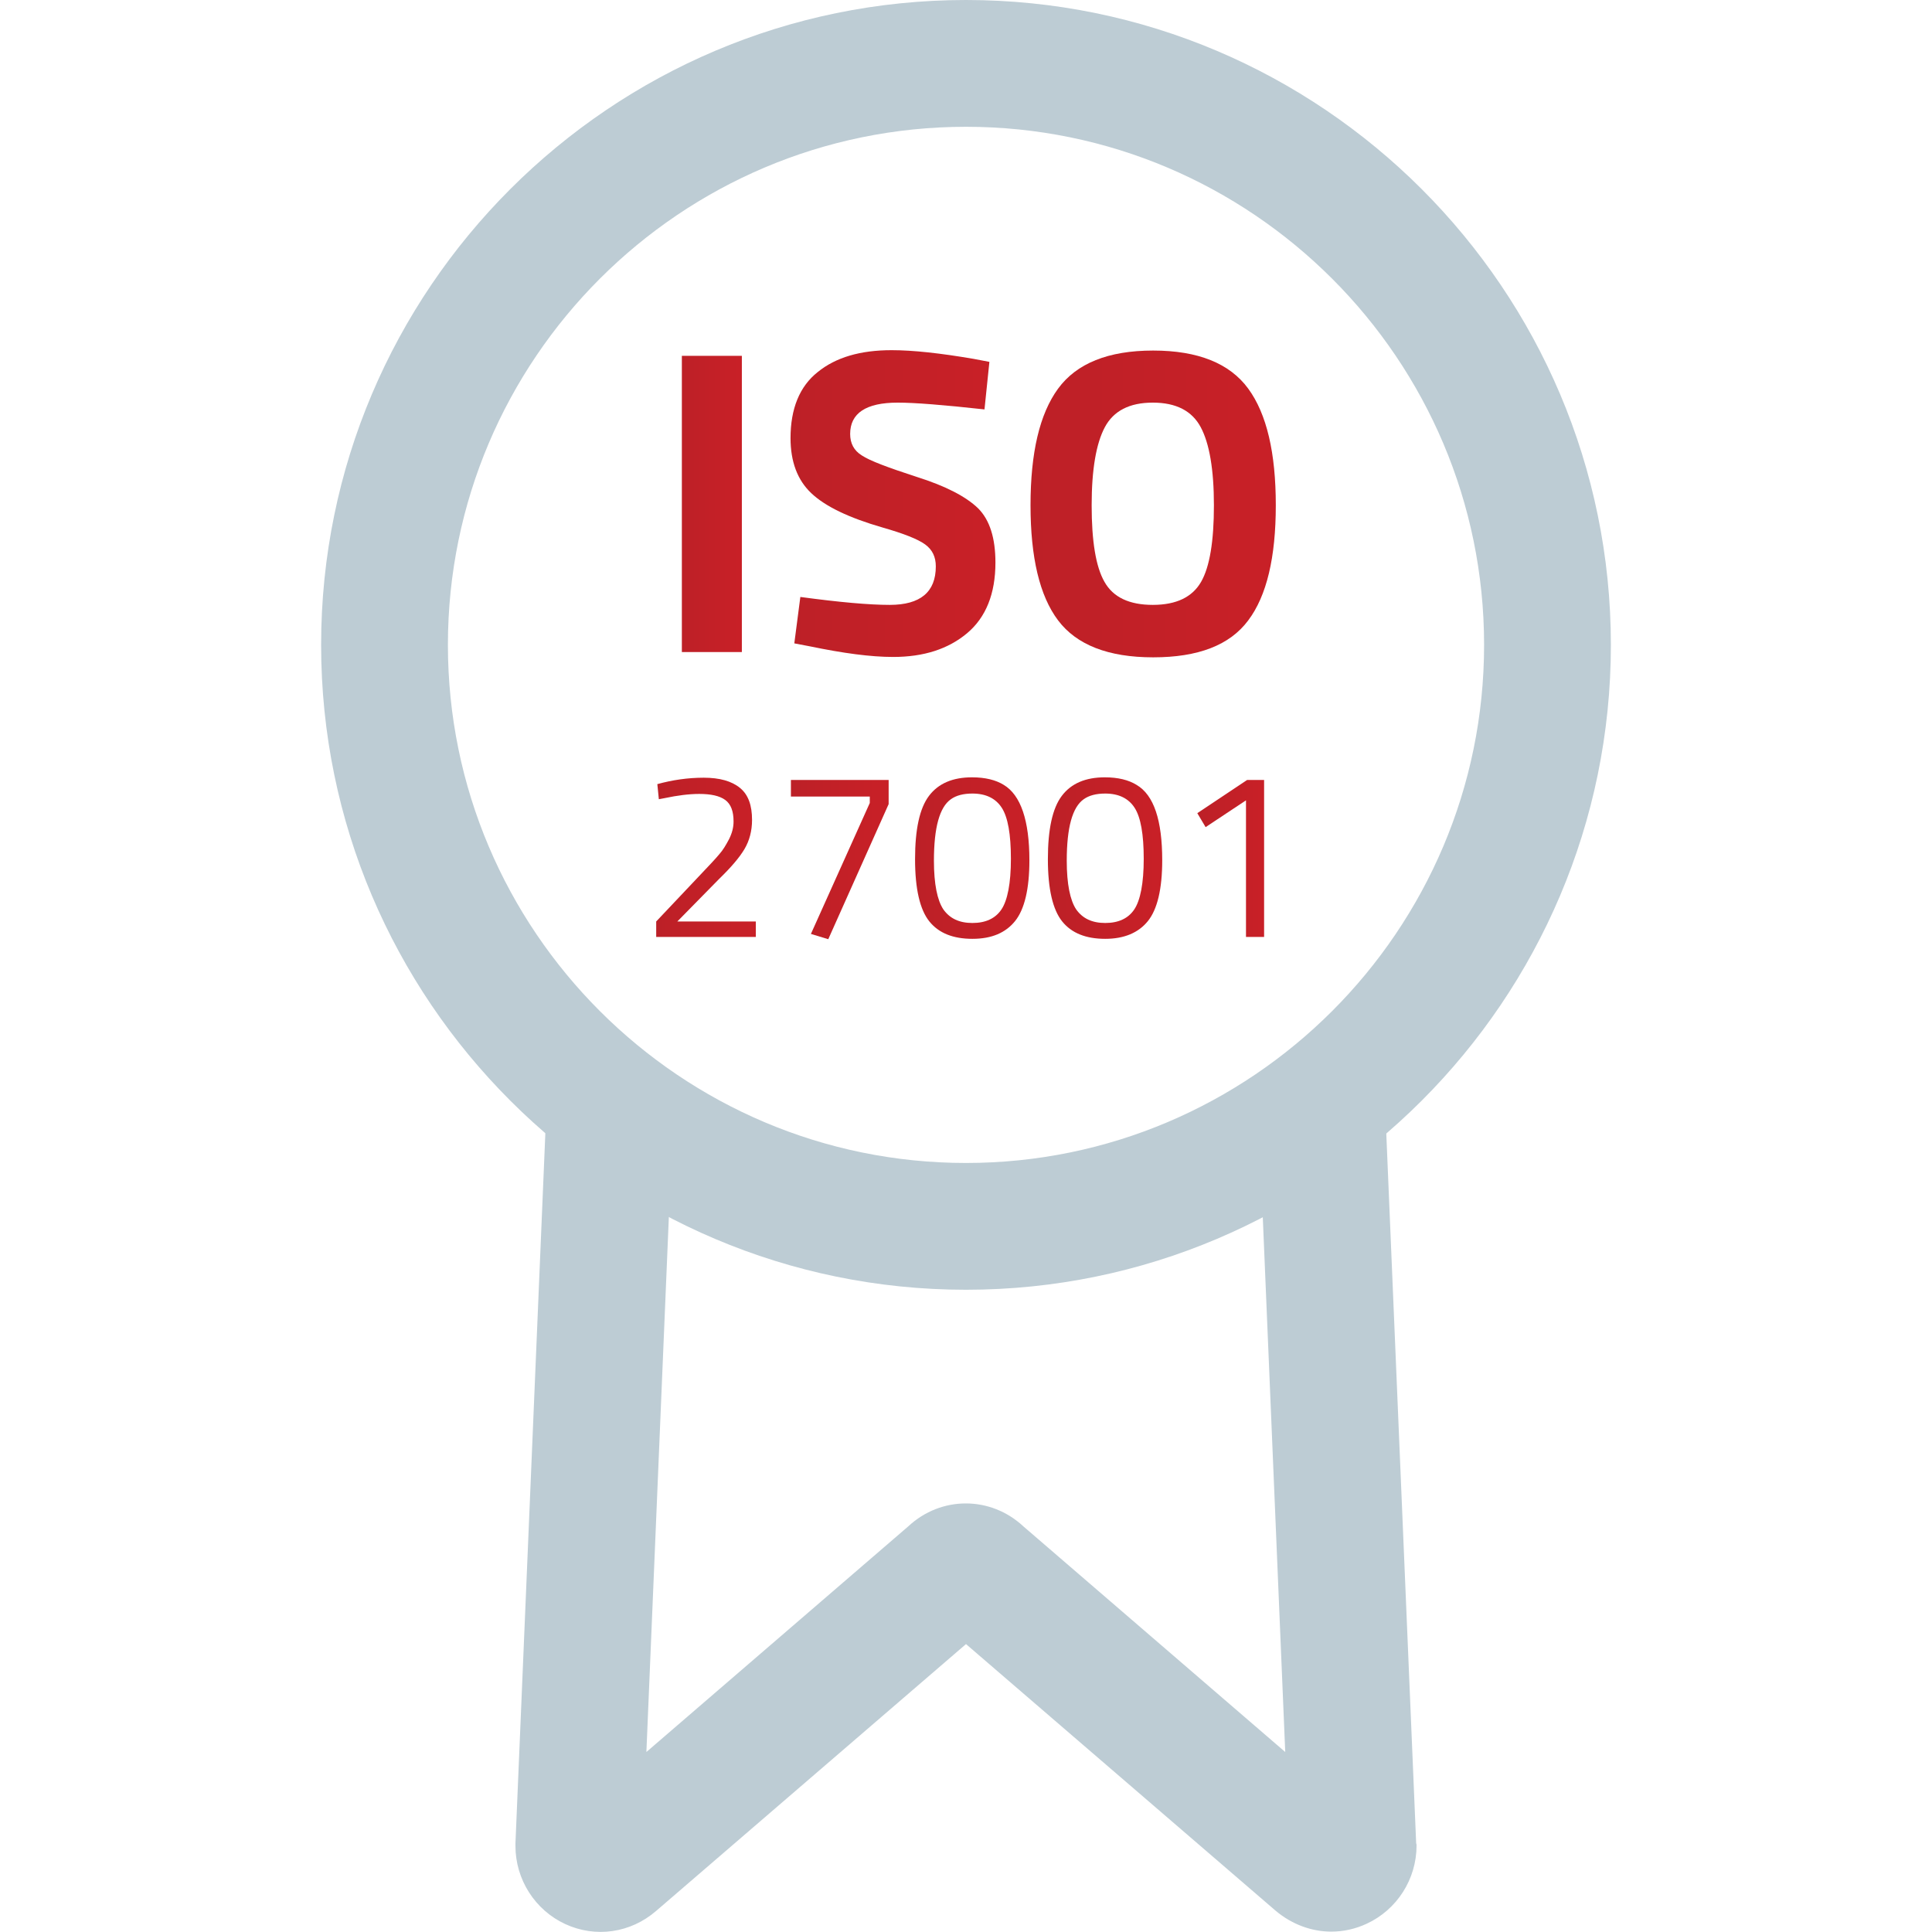
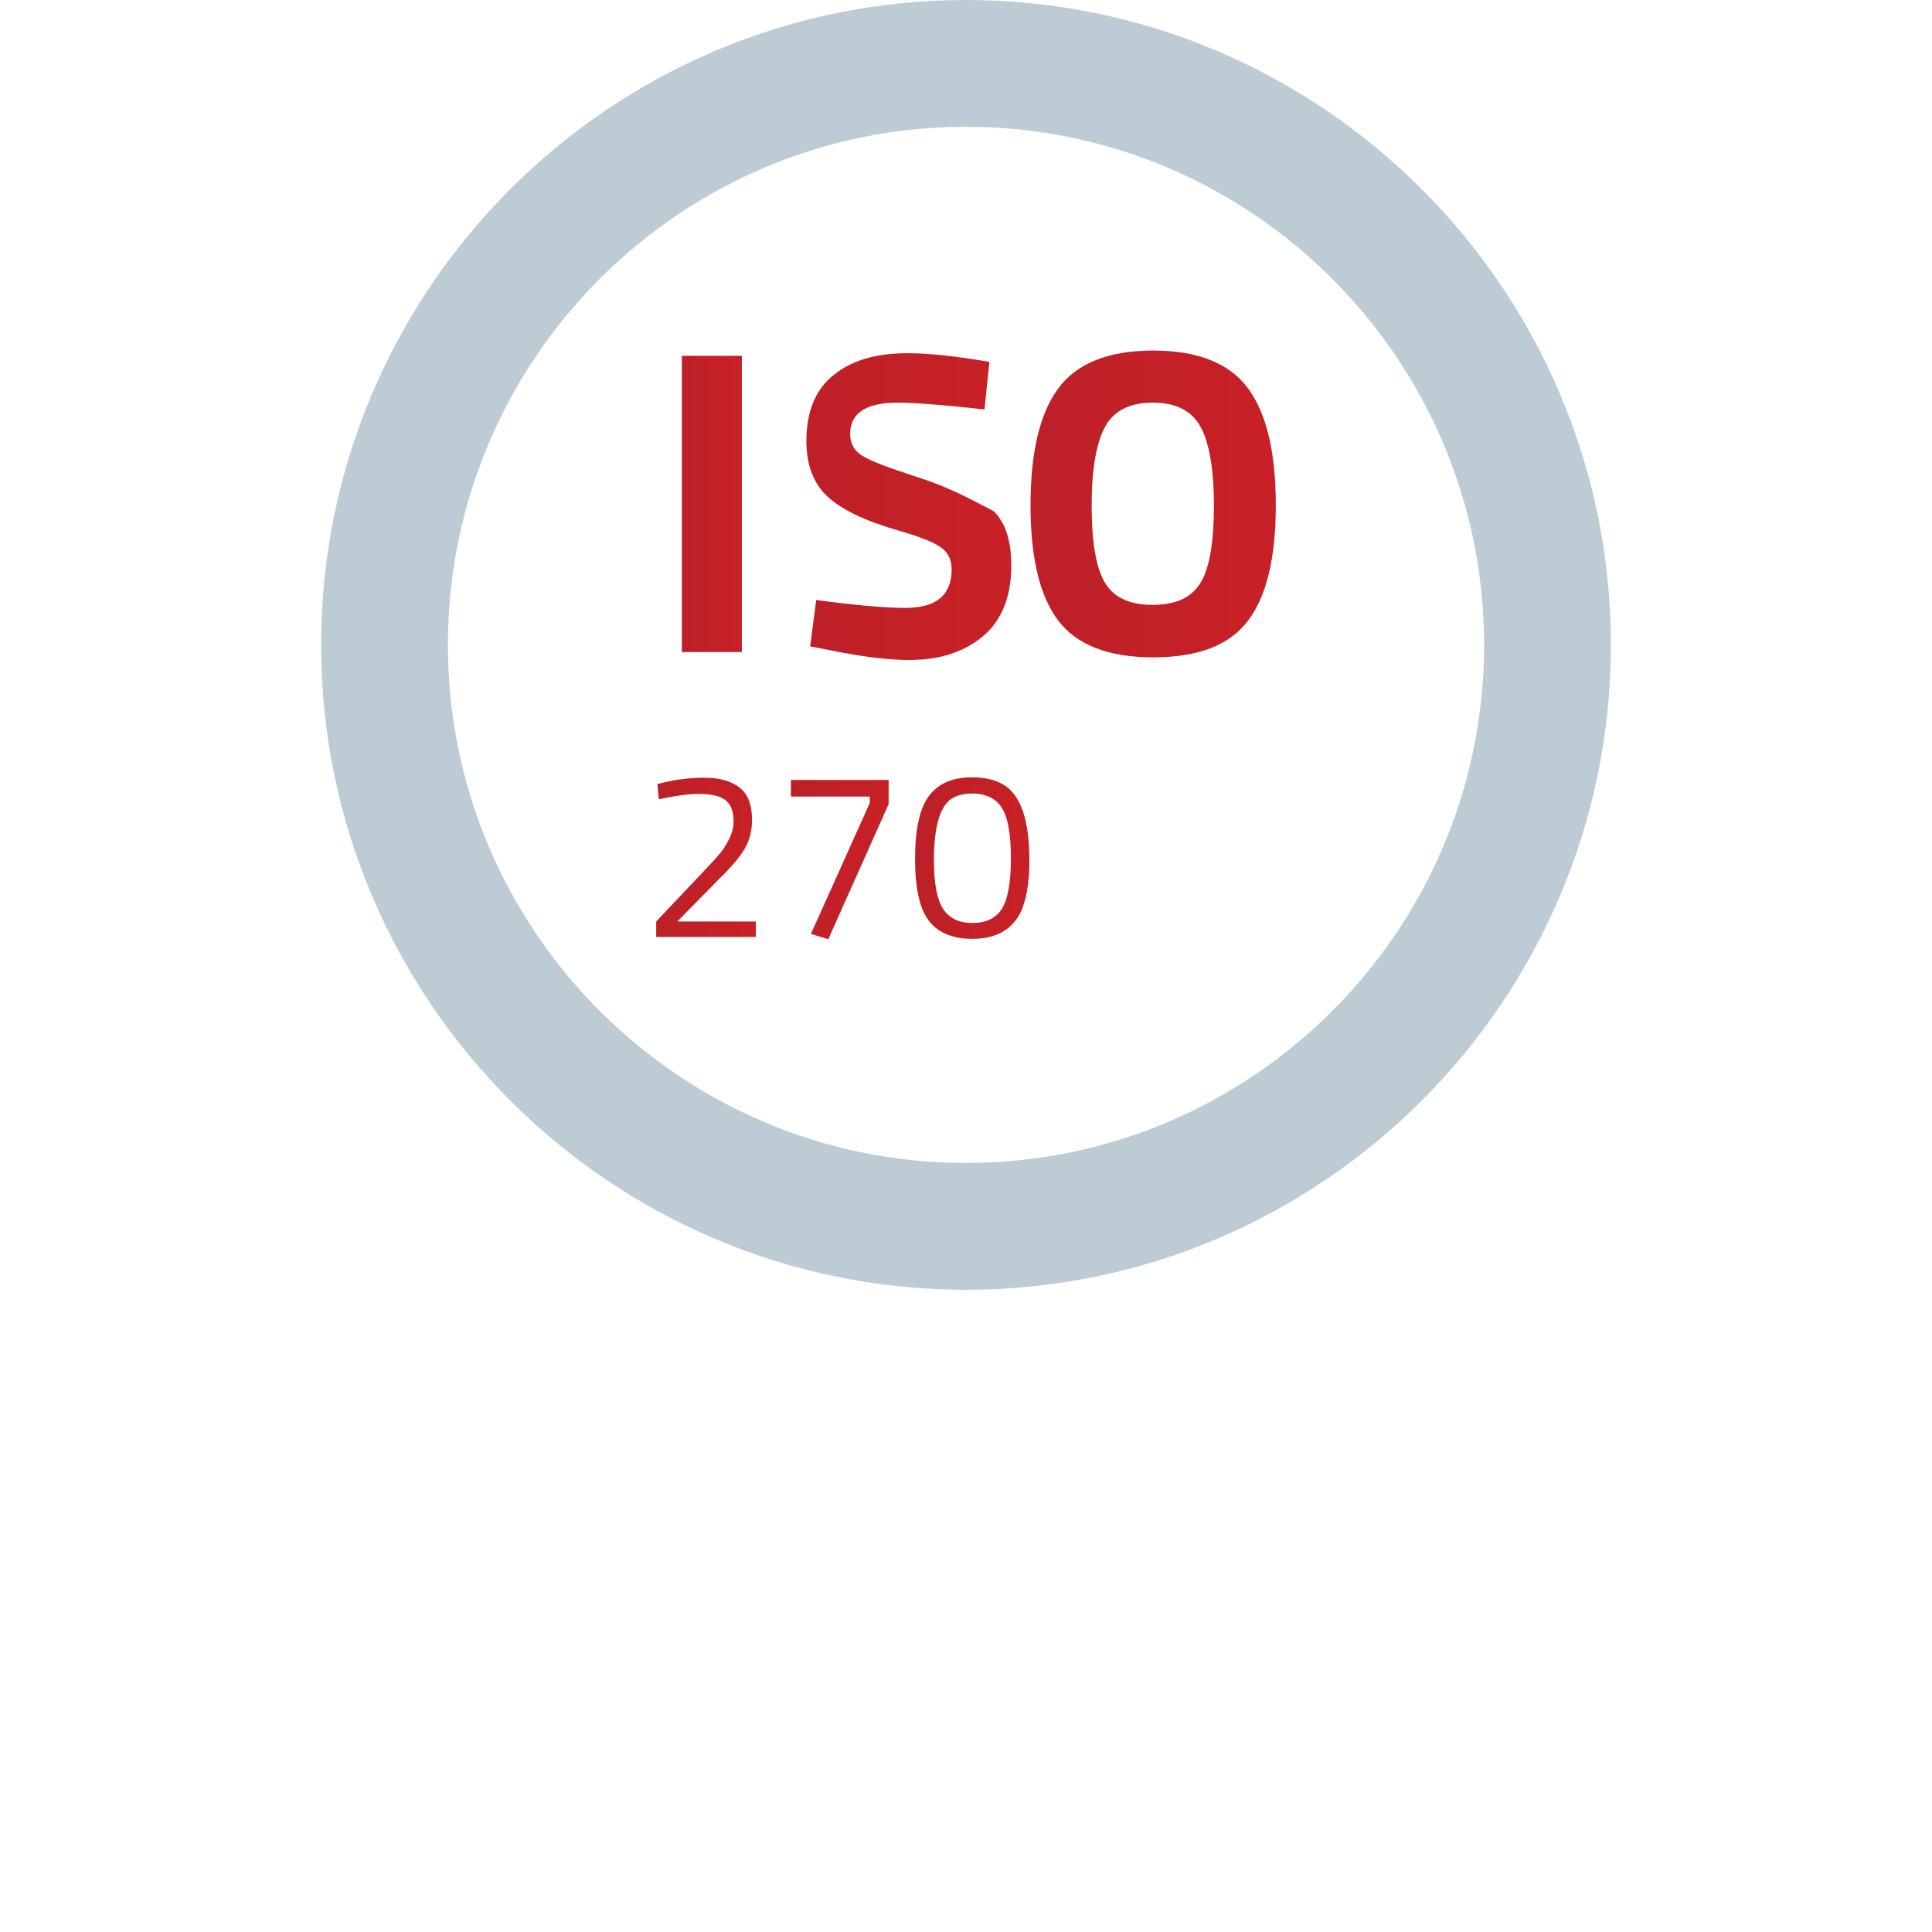
<svg xmlns="http://www.w3.org/2000/svg" version="1.1" id="Capa_1" x="0px" y="0px" viewBox="0 0 512 512" style="enable-background:new 0 0 512 512;" xml:space="preserve">
  <style type="text/css">
	.st0{fill:#BDCCD4;}
	.st1{fill:url(#SVGID_1_);}
	.st2{fill:url(#SVGID_2_);}
	.st3{fill:url(#SVGID_3_);}
	.st4{fill:url(#SVGID_4_);}
	.st5{fill:url(#SVGID_5_);}
	.st6{fill:url(#SVGID_6_);}
	.st7{fill:url(#SVGID_7_);}
	.st8{fill:url(#SVGID_8_);}
</style>
  <g>
    <g>
      <path class="st0" d="M256,0C161.8,0,85.1,76.7,85.1,170.9S161.8,341.8,256,341.8s170.9-76.7,170.9-170.9S350.2,0,256,0z     M256,308.2c-75.7,0-137.3-61.6-137.3-137.3S180.3,33.6,256,33.6s137.3,61.6,137.3,137.3S331.7,308.2,256,308.2z" />
    </g>
  </g>
  <g>
    <g>
-       <path class="st0" d="M375.3,488.5L366.9,289l-33.6,1.4l7.3,173.9l-69.4-59.8c-8.7-8.1-21.8-8.1-30.5,0l-69.4,59.8l7.3-173.9    L145,289l-8.4,199.5c0,0.2,0,0.5,0,0.7c0,8.9,5.2,17,13.2,20.7s17.3,2.4,24.1-3.5l82.1-70.7l82.1,70.7c4.3,3.6,9.5,5.5,14.7,5.5    c3.2,0,6.4-0.7,9.4-2.1c8-3.7,13.2-11.8,13.2-20.7C375.4,489,375.4,488.7,375.3,488.5z" />
-     </g>
+       </g>
  </g>
  <g>
    <linearGradient id="SVGID_1_" gradientUnits="userSpaceOnUse" x1="152.52" y1="133.513" x2="319.399" y2="133.513">
      <stop offset="0" style="stop-color:#A32027" />
      <stop offset="0.113" style="stop-color:#AD2027" />
      <stop offset="0.366" style="stop-color:#BE2027" />
      <stop offset="0.645" style="stop-color:#C82027" />
      <stop offset="0.995" style="stop-color:#CB2027" />
      <stop offset="1" style="stop-color:#CB2027" />
    </linearGradient>
-     <path class="st1" d="M243,126.4c-7.7-2.5-12.5-4.3-14.6-5.7c-2.1-1.3-3.1-3.2-3.1-5.7c0-5.5,4.2-8.3,12.6-8.3   c4.5,0,12.1,0.6,23,1.8l1.3-12.6l-4.2-0.8c-8.8-1.5-16-2.3-21.7-2.3c-8.3,0-14.8,1.9-19.6,5.8c-4.8,3.8-7.2,9.7-7.2,17.5   c0,6.2,1.8,11.1,5.5,14.6c3.7,3.5,9.9,6.5,18.9,9.1c5.6,1.6,9.4,3.1,11.3,4.5c1.9,1.4,2.8,3.3,2.8,5.8c0,6.8-4.1,10.2-12.2,10.2   c-5.5,0-13.3-0.7-23.7-2.1l-1.6,12.3l4.2,0.8c8.7,1.8,16,2.8,22,2.8c8.1,0,14.6-2.1,19.6-6.3c5-4.2,7.5-10.5,7.5-18.7   c0-6.5-1.5-11.3-4.6-14.4C256,131.6,250.6,128.8,243,126.4z" />
+     <path class="st1" d="M243,126.4c-7.7-2.5-12.5-4.3-14.6-5.7c-2.1-1.3-3.1-3.2-3.1-5.7c0-5.5,4.2-8.3,12.6-8.3   c4.5,0,12.1,0.6,23,1.8l1.3-12.6c-8.8-1.5-16-2.3-21.7-2.3c-8.3,0-14.8,1.9-19.6,5.8c-4.8,3.8-7.2,9.7-7.2,17.5   c0,6.2,1.8,11.1,5.5,14.6c3.7,3.5,9.9,6.5,18.9,9.1c5.6,1.6,9.4,3.1,11.3,4.5c1.9,1.4,2.8,3.3,2.8,5.8c0,6.8-4.1,10.2-12.2,10.2   c-5.5,0-13.3-0.7-23.7-2.1l-1.6,12.3l4.2,0.8c8.7,1.8,16,2.8,22,2.8c8.1,0,14.6-2.1,19.6-6.3c5-4.2,7.5-10.5,7.5-18.7   c0-6.5-1.5-11.3-4.6-14.4C256,131.6,250.6,128.8,243,126.4z" />
    <linearGradient id="SVGID_2_" gradientUnits="userSpaceOnUse" x1="163.995" y1="133.513" x2="212.994" y2="133.513">
      <stop offset="0" style="stop-color:#A32027" />
      <stop offset="0.113" style="stop-color:#AD2027" />
      <stop offset="0.366" style="stop-color:#BE2027" />
      <stop offset="0.645" style="stop-color:#C82027" />
      <stop offset="0.995" style="stop-color:#CB2027" />
      <stop offset="1" style="stop-color:#CB2027" />
    </linearGradient>
    <rect x="180.7" y="94.3" class="st2" width="15.9" height="78.5" />
    <linearGradient id="SVGID_3_" gradientUnits="userSpaceOnUse" x1="204.718" y1="133.513" x2="404.972" y2="133.513">
      <stop offset="0" style="stop-color:#A32027" />
      <stop offset="0.113" style="stop-color:#AD2027" />
      <stop offset="0.366" style="stop-color:#BE2027" />
      <stop offset="0.645" style="stop-color:#C82027" />
      <stop offset="0.995" style="stop-color:#CB2027" />
      <stop offset="1" style="stop-color:#CB2027" />
    </linearGradient>
    <path class="st3" d="M330.8,103c-4.9-6.7-13.3-10.1-25.2-10.1c-11.9,0-20.3,3.4-25.2,10.1c-4.9,6.7-7.3,17-7.3,30.9   c0,13.8,2.4,24,7.3,30.5c4.9,6.5,13.3,9.8,25.2,9.8c11.9,0,20.3-3.2,25.2-9.8c4.9-6.5,7.3-16.7,7.3-30.5   C338.1,120,335.7,109.7,330.8,103z M318.3,154.2c-2.3,4-6.5,6.1-12.8,6.1c-6.2,0-10.5-2-12.8-6.1c-2.3-4-3.4-10.8-3.4-20.3   c0-9.5,1.2-16.4,3.5-20.7c2.3-4.3,6.5-6.5,12.7-6.5c6.2,0,10.4,2.2,12.7,6.5c2.3,4.3,3.5,11.2,3.5,20.7   C321.7,143.4,320.6,150.2,318.3,154.2z" />
  </g>
  <linearGradient id="SVGID_4_" gradientUnits="userSpaceOnUse" x1="147.791" y1="227.19" x2="227.625" y2="227.19">
    <stop offset="0" style="stop-color:#A32027" />
    <stop offset="0.113" style="stop-color:#AD2027" />
    <stop offset="0.366" style="stop-color:#BE2027" />
    <stop offset="0.645" style="stop-color:#C82027" />
    <stop offset="0.995" style="stop-color:#CB2027" />
    <stop offset="1" style="stop-color:#CB2027" />
  </linearGradient>
  <path class="st4" d="M200.5,248.3h-26.6v-4.1l12.1-12.8c2.1-2.2,3.6-3.8,4.6-5c1-1.1,1.8-2.5,2.6-4c0.8-1.6,1.2-3.1,1.2-4.7  c0-2.7-0.7-4.6-2.2-5.7c-1.5-1.1-3.8-1.6-6.9-1.6c-2.7,0-5.8,0.4-9.1,1.1l-1.6,0.3l-0.4-4c4-1.1,8.1-1.7,12.3-1.7  c4.2,0,7.4,0.9,9.6,2.7c2.2,1.8,3.2,4.6,3.2,8.5c0,2.9-0.7,5.5-2,7.7c-1.3,2.2-3.5,4.8-6.7,7.9l-11.1,11.3h20.8V248.3z" />
  <linearGradient id="SVGID_5_" gradientUnits="userSpaceOnUse" x1="184.283" y1="227.819" x2="261.848" y2="227.819">
    <stop offset="0" style="stop-color:#A32027" />
    <stop offset="0.113" style="stop-color:#AD2027" />
    <stop offset="0.366" style="stop-color:#BE2027" />
    <stop offset="0.645" style="stop-color:#C82027" />
    <stop offset="0.995" style="stop-color:#CB2027" />
    <stop offset="1" style="stop-color:#CB2027" />
  </linearGradient>
  <polygon class="st5" points="209.6,211.1 209.6,206.7 235.5,206.7 235.5,213.1 219.5,248.9 214.9,247.5 230.5,212.8 230.5,211.1 " />
  <linearGradient id="SVGID_6_" gradientUnits="userSpaceOnUse" x1="212.746" y1="227.473" x2="303.742" y2="227.473">
    <stop offset="0" style="stop-color:#A32027" />
    <stop offset="0.113" style="stop-color:#AD2027" />
    <stop offset="0.366" style="stop-color:#BE2027" />
    <stop offset="0.645" style="stop-color:#C82027" />
    <stop offset="0.995" style="stop-color:#CB2027" />
    <stop offset="1" style="stop-color:#CB2027" />
  </linearGradient>
  <path class="st6" d="M266,208c-2.1-1.3-4.9-2-8.4-2c-5.1,0-8.9,1.6-11.4,4.9c-2.5,3.3-3.7,8.9-3.7,16.8c0,7.9,1.3,13.4,3.8,16.5  c2.5,3.1,6.3,4.6,11.4,4.6s8.8-1.6,11.3-4.7c2.5-3.1,3.8-8.5,3.8-16.1C272.8,217.4,270.5,210.7,266,208z M265.4,241  c-1.6,2.4-4.2,3.6-7.7,3.6c-3.5,0-6-1.2-7.7-3.6c-1.6-2.4-2.5-6.7-2.5-12.9c0-8.8,1.5-14.2,4.5-16.3c1.4-1,3.3-1.5,5.7-1.5  c3.6,0,6.2,1.3,7.8,3.8c1.6,2.5,2.4,7,2.4,13.5S267,238.6,265.4,241z" />
  <linearGradient id="SVGID_7_" gradientUnits="userSpaceOnUse" x1="247.992" y1="227.473" x2="338.989" y2="227.473">
    <stop offset="0" style="stop-color:#A32027" />
    <stop offset="0.113" style="stop-color:#AD2027" />
    <stop offset="0.366" style="stop-color:#BE2027" />
    <stop offset="0.645" style="stop-color:#C82027" />
    <stop offset="0.995" style="stop-color:#CB2027" />
    <stop offset="1" style="stop-color:#CB2027" />
  </linearGradient>
-   <path class="st7" d="M301.2,208c-2.1-1.3-4.9-2-8.4-2c-5.1,0-8.9,1.6-11.4,4.9c-2.5,3.3-3.7,8.9-3.7,16.8c0,7.9,1.3,13.4,3.8,16.5  c2.5,3.1,6.3,4.6,11.4,4.6c5,0,8.8-1.6,11.3-4.7c2.5-3.1,3.8-8.5,3.8-16.1C308,217.4,305.8,210.7,301.2,208z M300.6,241  c-1.6,2.4-4.2,3.6-7.7,3.6c-3.5,0-6-1.2-7.7-3.6c-1.6-2.4-2.5-6.7-2.5-12.9c0-8.8,1.5-14.2,4.5-16.3c1.4-1,3.3-1.5,5.7-1.5  c3.6,0,6.2,1.3,7.8,3.8c1.6,2.5,2.4,7,2.4,13.5S302.2,238.6,300.6,241z" />
  <linearGradient id="SVGID_8_" gradientUnits="userSpaceOnUse" x1="299.83" y1="227.505" x2="353.18" y2="227.505">
    <stop offset="0" style="stop-color:#A32027" />
    <stop offset="0.113" style="stop-color:#AD2027" />
    <stop offset="0.366" style="stop-color:#BE2027" />
    <stop offset="0.645" style="stop-color:#C82027" />
    <stop offset="0.995" style="stop-color:#CB2027" />
    <stop offset="1" style="stop-color:#CB2027" />
  </linearGradient>
-   <polygon class="st8" points="335,206.7 335,248.3 330.2,248.3 330.2,212.1 319.5,219.2 317.3,215.5 330.5,206.7 " />
</svg>